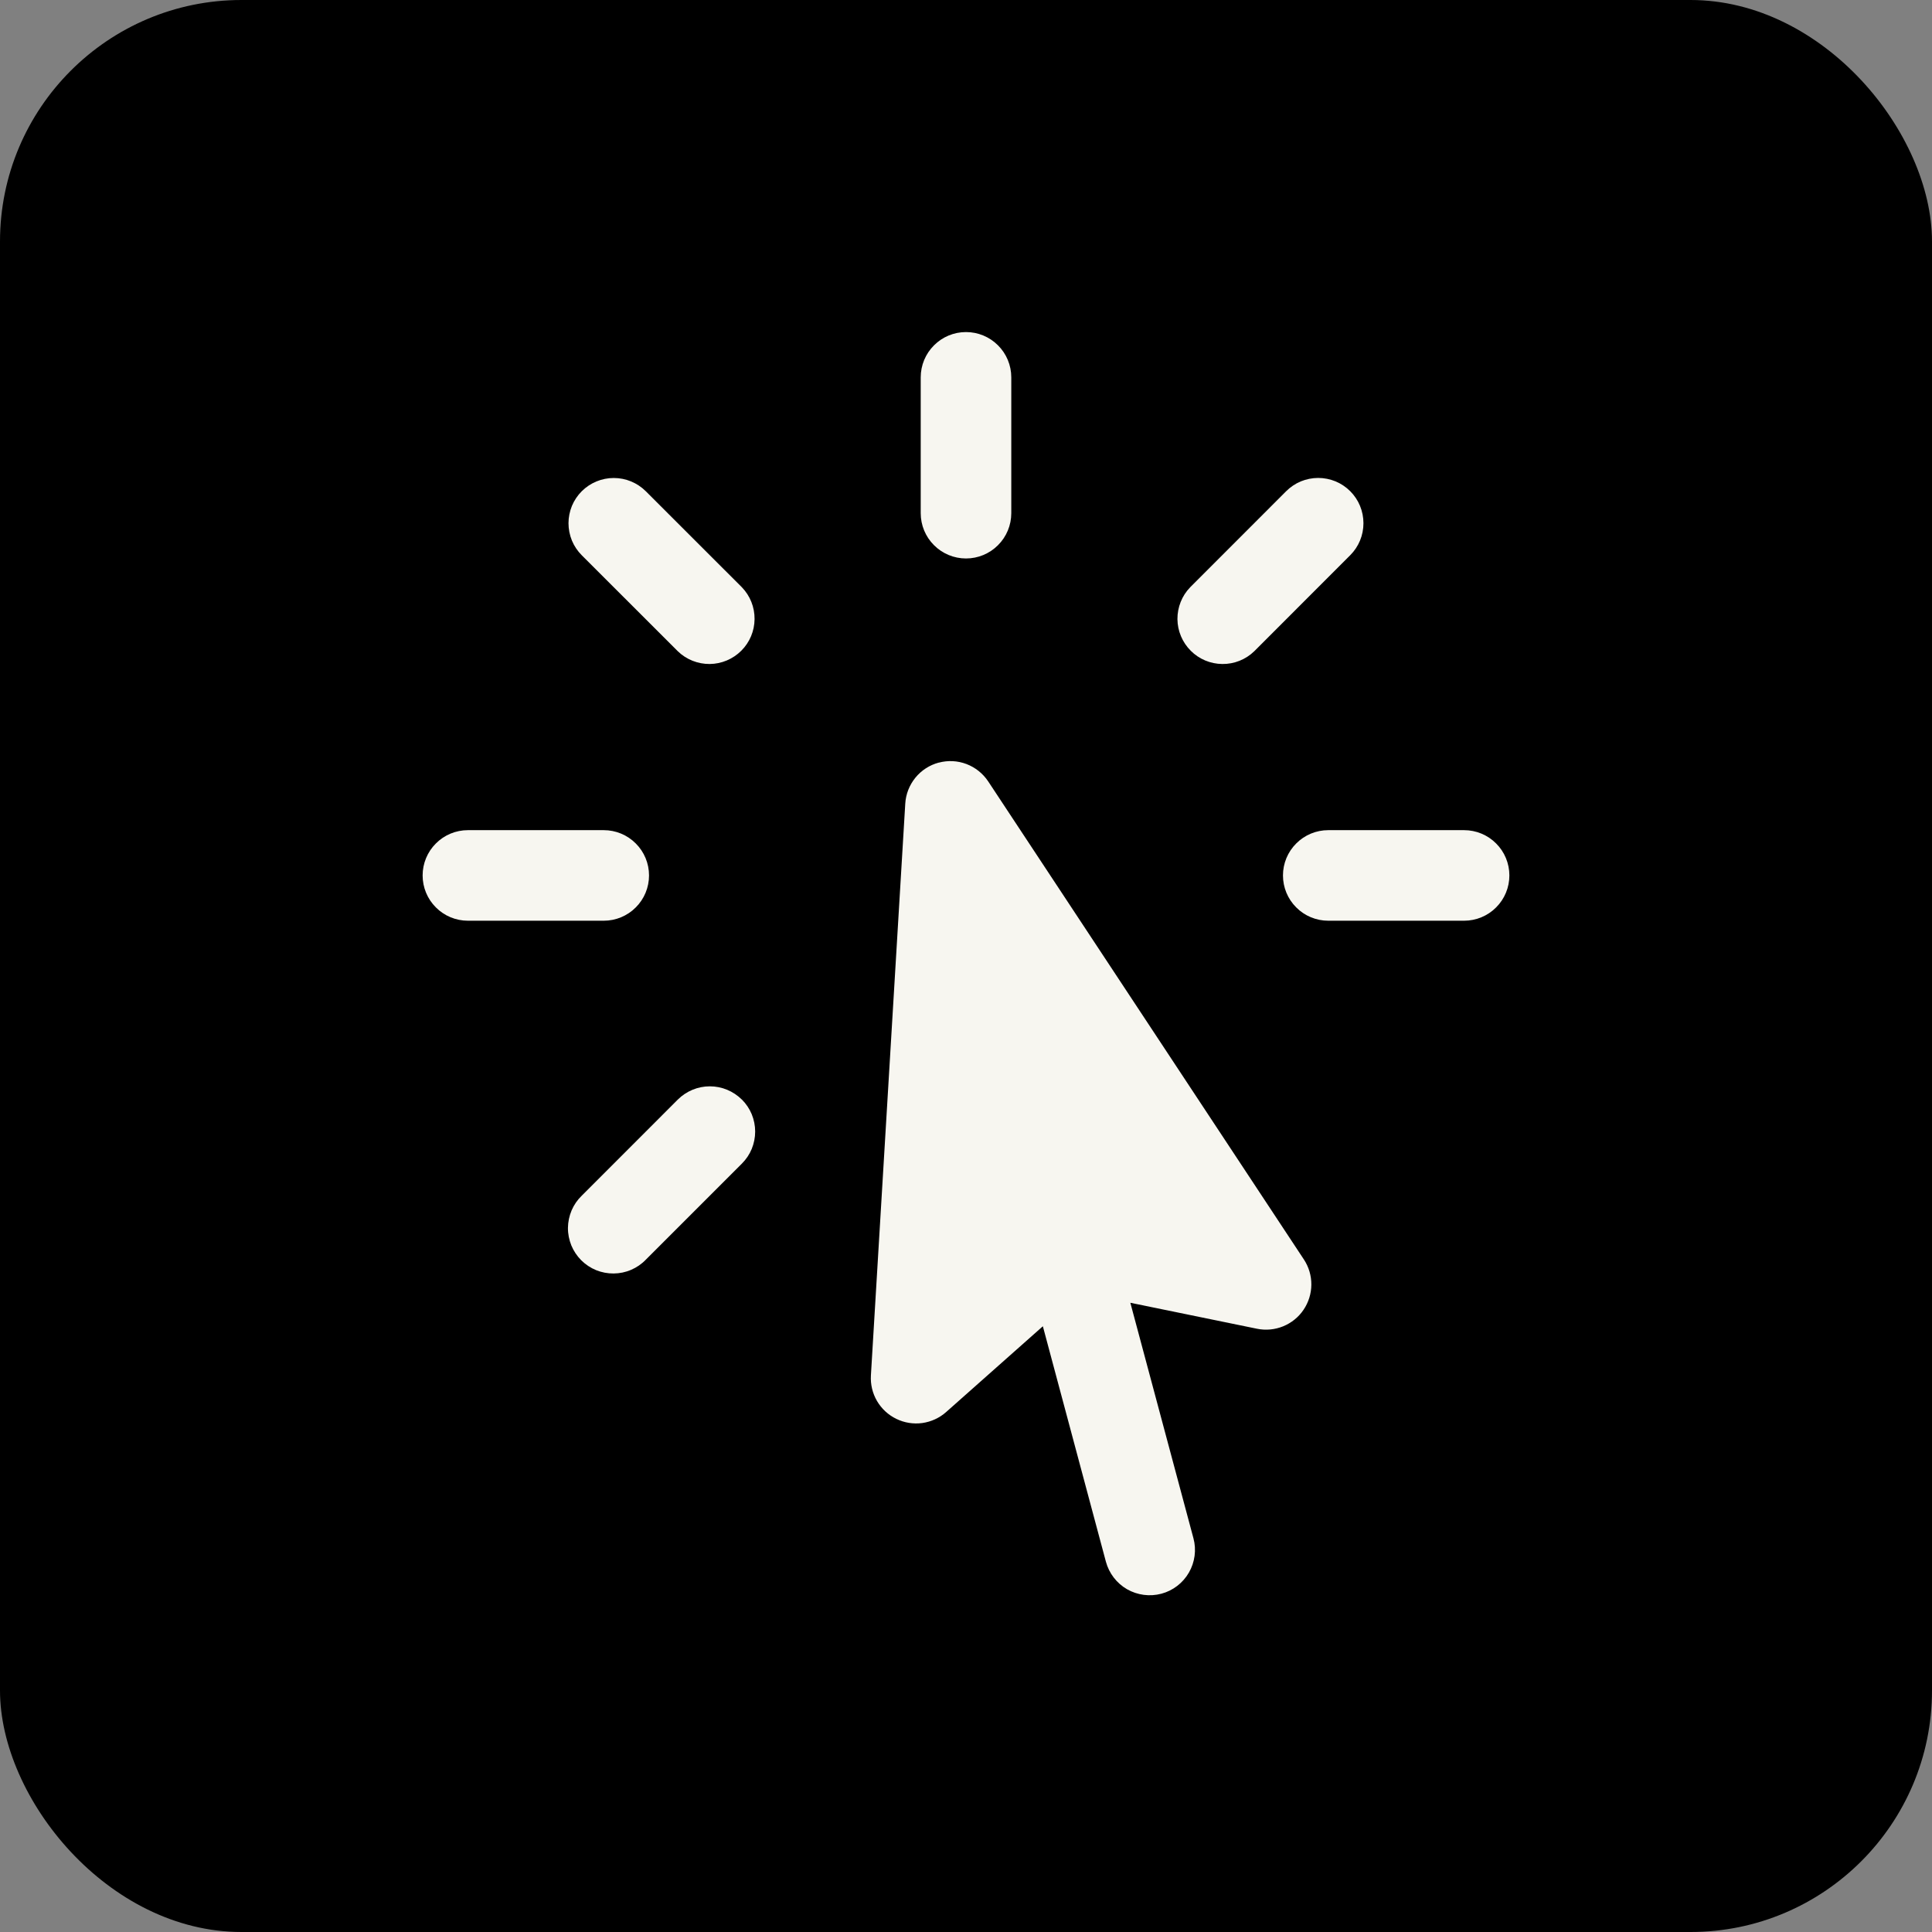
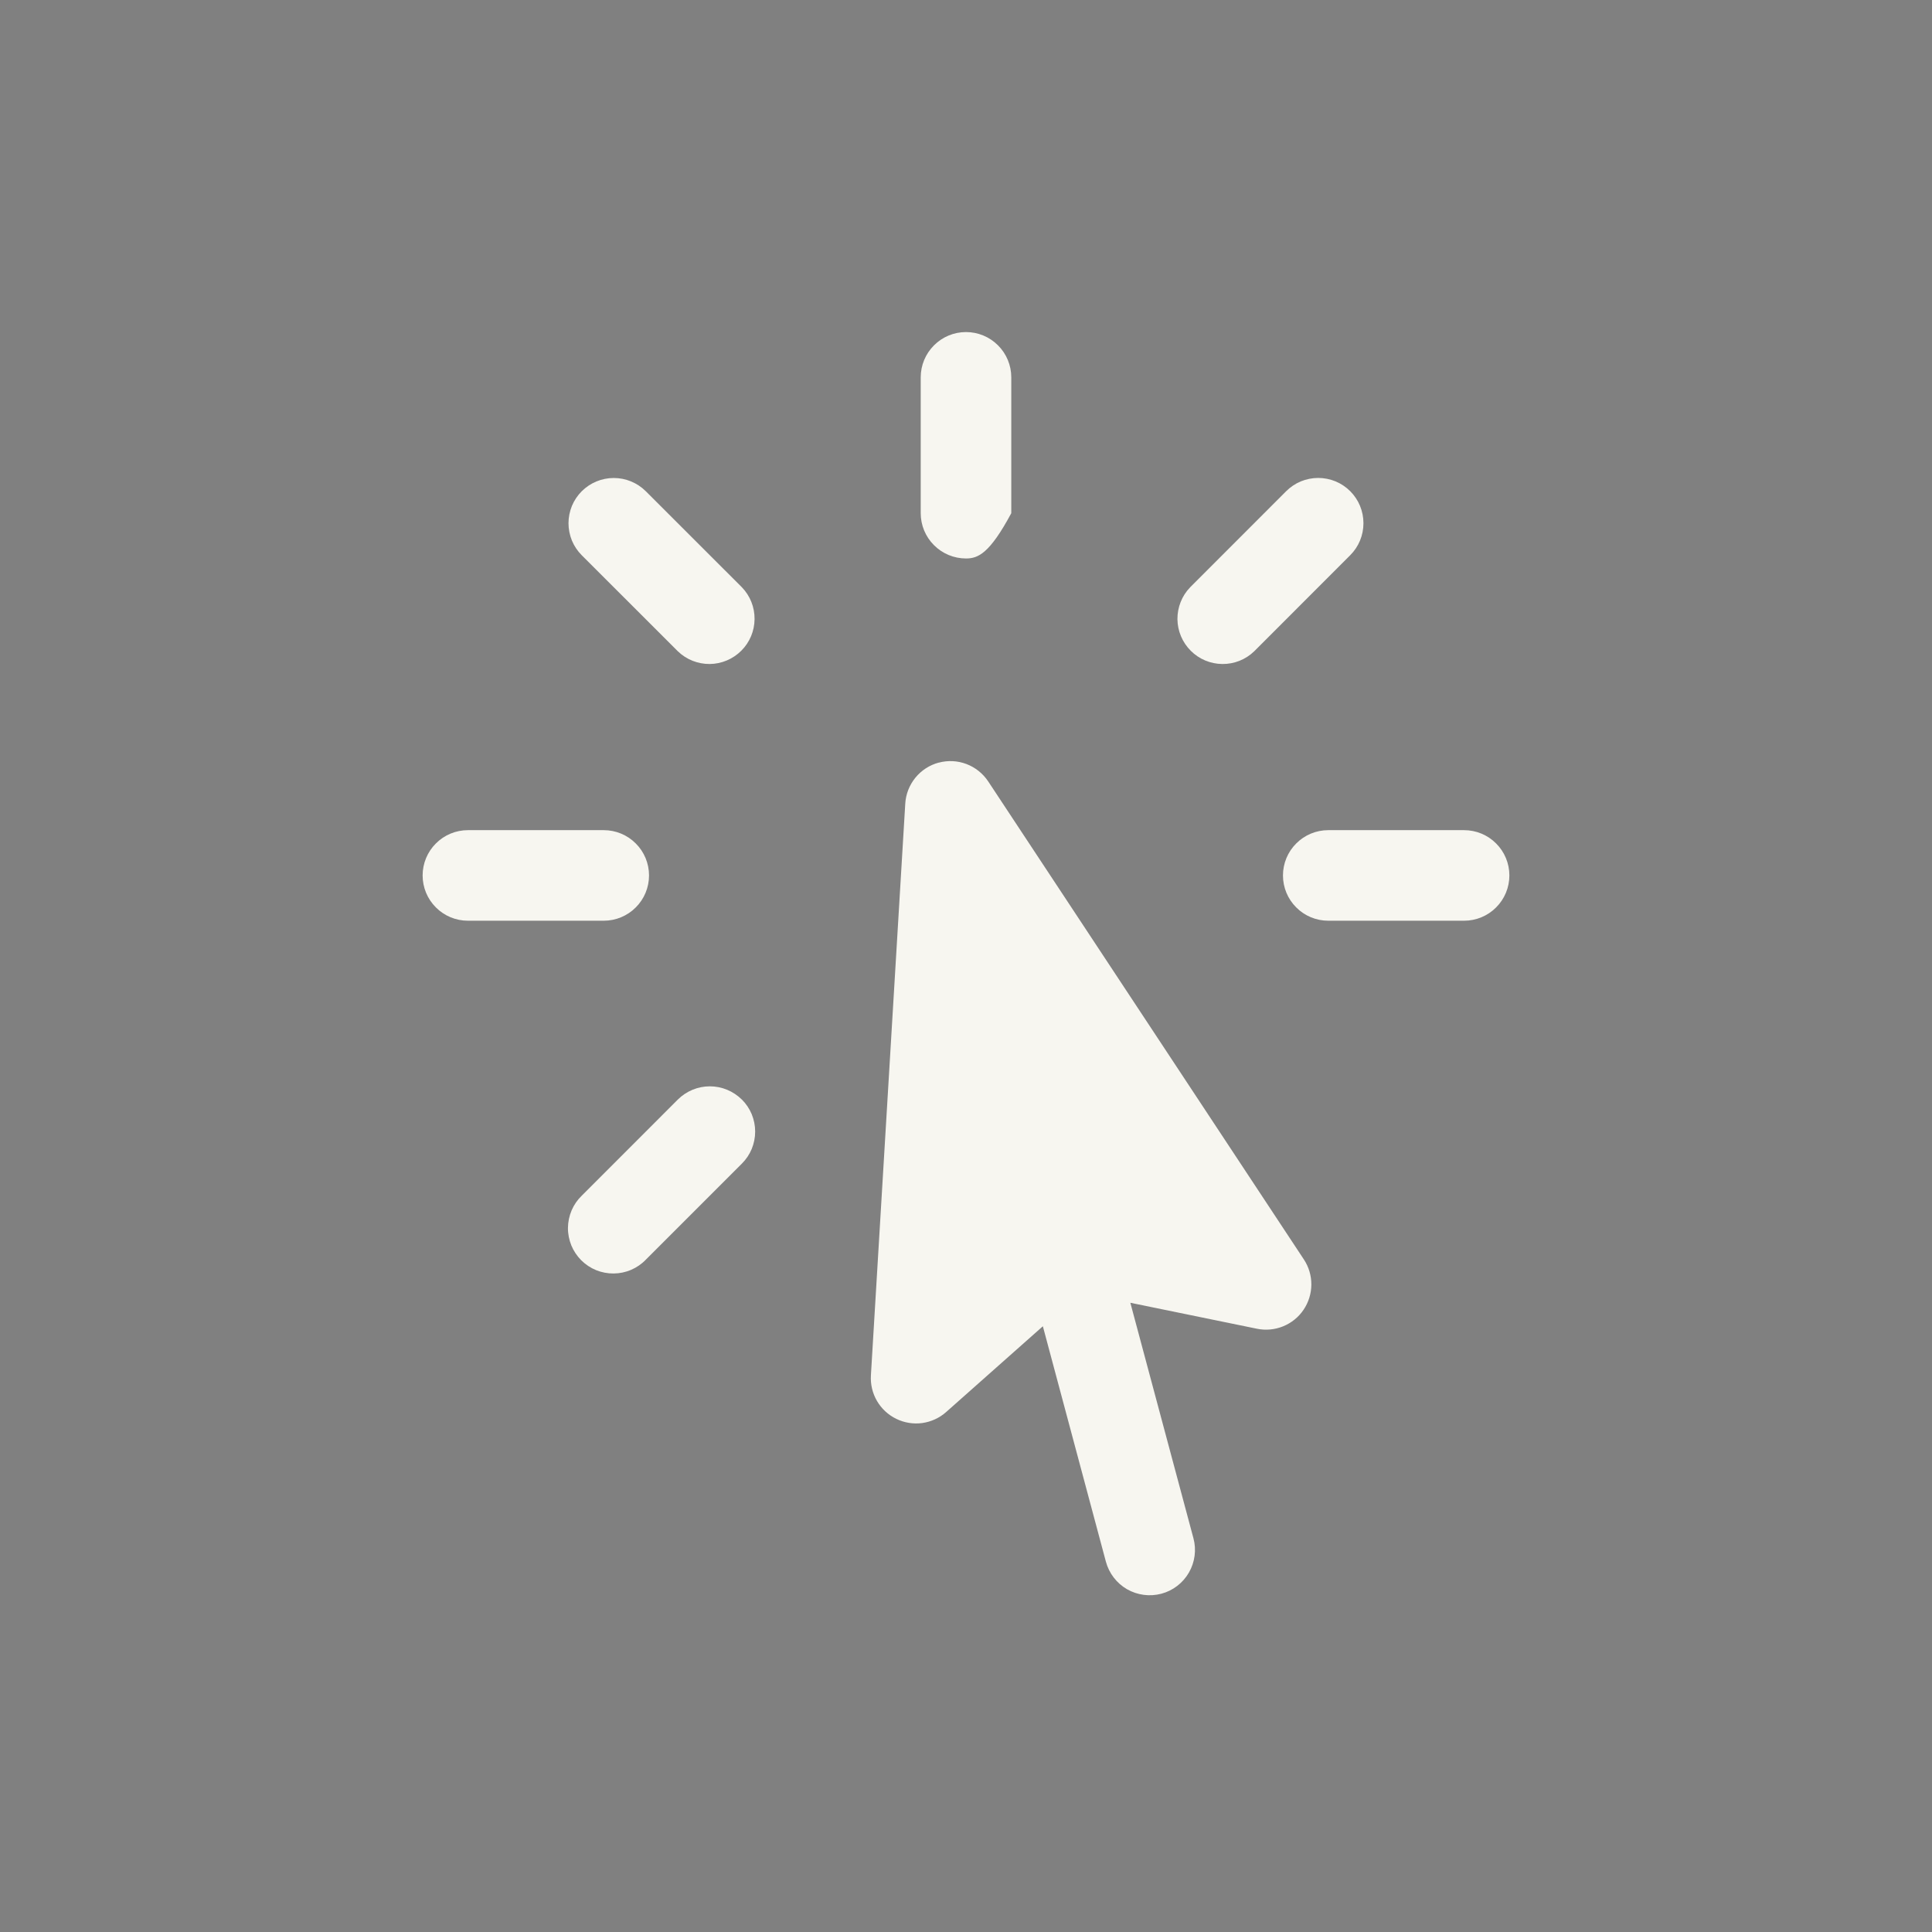
<svg xmlns="http://www.w3.org/2000/svg" width="32" height="32" viewBox="0 0 32 32" fill="none">
  <rect x="0" y="0" width="32" height="32" fill="#808080" stroke="none" />
-   <rect width="32" height="32" rx="4" fill="black" />
-   <path fill-rule="evenodd" clip-rule="evenodd" d="M16 5.5C16.199 5.5 16.39 5.579 16.53 5.72C16.671 5.86 16.75 6.051 16.75 6.25V8.5C16.75 8.699 16.671 8.89 16.53 9.03C16.39 9.171 16.199 9.25 16 9.25C15.801 9.25 15.61 9.171 15.47 9.03C15.329 8.89 15.25 8.699 15.25 8.5V6.25C15.25 6.051 15.329 5.86 15.47 5.72C15.61 5.579 15.801 5.5 16 5.5ZM9.636 8.136C9.777 7.996 9.967 7.917 10.166 7.917C10.365 7.917 10.555 7.996 10.696 8.136L12.288 9.727C12.425 9.869 12.5 10.058 12.498 10.255C12.496 10.451 12.418 10.639 12.278 10.778C12.139 10.917 11.951 10.996 11.755 10.998C11.558 10.999 11.368 10.924 11.227 10.787L9.636 9.197C9.566 9.127 9.511 9.045 9.473 8.954C9.436 8.863 9.416 8.765 9.416 8.666C9.416 8.568 9.436 8.47 9.473 8.379C9.511 8.288 9.566 8.206 9.636 8.136ZM22.364 8.136C22.505 8.277 22.583 8.467 22.583 8.666C22.583 8.865 22.505 9.055 22.364 9.196L20.773 10.788C20.631 10.925 20.442 11 20.245 10.998C20.049 10.996 19.861 10.918 19.722 10.778C19.583 10.639 19.504 10.451 19.502 10.255C19.501 10.058 19.576 9.868 19.713 9.727L21.303 8.136C21.373 8.066 21.455 8.011 21.546 7.973C21.637 7.936 21.735 7.916 21.834 7.916C21.932 7.916 22.03 7.936 22.121 7.973C22.212 8.011 22.294 8.066 22.364 8.136ZM15.548 12.632C15.7 12.591 15.861 12.599 16.008 12.655C16.155 12.711 16.281 12.812 16.368 12.943L21.596 20.86C21.678 20.984 21.721 21.129 21.72 21.278C21.719 21.426 21.674 21.571 21.591 21.694C21.508 21.817 21.39 21.912 21.253 21.968C21.115 22.024 20.964 22.038 20.819 22.008L18.722 21.578L19.767 25.478C19.819 25.67 19.791 25.875 19.692 26.047C19.592 26.22 19.428 26.346 19.236 26.397C19.044 26.448 18.839 26.421 18.666 26.322C18.494 26.222 18.369 26.058 18.317 25.866L17.273 21.967L15.672 23.387C15.561 23.486 15.423 23.549 15.276 23.57C15.129 23.59 14.979 23.566 14.846 23.501C14.712 23.436 14.601 23.333 14.526 23.205C14.451 23.077 14.416 22.929 14.425 22.781L14.994 13.311C15.003 13.154 15.062 13.004 15.161 12.882C15.261 12.759 15.396 12.672 15.548 12.631V12.632ZM7 14.5C7 14.301 7.079 14.11 7.22 13.97C7.36 13.829 7.551 13.75 7.75 13.75H10C10.199 13.75 10.39 13.829 10.53 13.97C10.671 14.11 10.75 14.301 10.75 14.5C10.75 14.699 10.671 14.89 10.53 15.03C10.39 15.171 10.199 15.25 10 15.25H7.75C7.551 15.25 7.36 15.171 7.22 15.03C7.079 14.89 7 14.699 7 14.5ZM21.25 14.5C21.25 14.301 21.329 14.11 21.47 13.97C21.61 13.829 21.801 13.75 22 13.75H24.25C24.449 13.75 24.64 13.829 24.78 13.97C24.921 14.11 25 14.301 25 14.5C25 14.699 24.921 14.89 24.78 15.03C24.64 15.171 24.449 15.25 24.25 15.25H22C21.801 15.25 21.61 15.171 21.47 15.03C21.329 14.89 21.25 14.699 21.25 14.5ZM12.288 18.212C12.358 18.282 12.413 18.364 12.451 18.455C12.488 18.546 12.508 18.644 12.508 18.742C12.508 18.841 12.488 18.939 12.451 19.03C12.413 19.121 12.358 19.203 12.288 19.273L10.697 20.864C10.628 20.936 10.545 20.993 10.454 21.032C10.362 21.072 10.264 21.092 10.164 21.093C10.065 21.094 9.966 21.075 9.874 21.038C9.781 21 9.698 20.944 9.627 20.874C9.557 20.803 9.501 20.72 9.463 20.628C9.426 20.535 9.406 20.437 9.407 20.337C9.408 20.238 9.429 20.139 9.468 20.047C9.507 19.956 9.564 19.873 9.636 19.804L11.227 18.212C11.368 18.072 11.558 17.993 11.757 17.993C11.956 17.993 12.146 18.072 12.287 18.212H12.288Z" fill="#F7F6F0" />
+   <path fill-rule="evenodd" clip-rule="evenodd" d="M16 5.5C16.199 5.5 16.39 5.579 16.53 5.72C16.671 5.86 16.75 6.051 16.75 6.25V8.5C16.39 9.171 16.199 9.25 16 9.25C15.801 9.25 15.61 9.171 15.47 9.03C15.329 8.89 15.25 8.699 15.25 8.5V6.25C15.25 6.051 15.329 5.86 15.47 5.72C15.61 5.579 15.801 5.5 16 5.5ZM9.636 8.136C9.777 7.996 9.967 7.917 10.166 7.917C10.365 7.917 10.555 7.996 10.696 8.136L12.288 9.727C12.425 9.869 12.5 10.058 12.498 10.255C12.496 10.451 12.418 10.639 12.278 10.778C12.139 10.917 11.951 10.996 11.755 10.998C11.558 10.999 11.368 10.924 11.227 10.787L9.636 9.197C9.566 9.127 9.511 9.045 9.473 8.954C9.436 8.863 9.416 8.765 9.416 8.666C9.416 8.568 9.436 8.47 9.473 8.379C9.511 8.288 9.566 8.206 9.636 8.136ZM22.364 8.136C22.505 8.277 22.583 8.467 22.583 8.666C22.583 8.865 22.505 9.055 22.364 9.196L20.773 10.788C20.631 10.925 20.442 11 20.245 10.998C20.049 10.996 19.861 10.918 19.722 10.778C19.583 10.639 19.504 10.451 19.502 10.255C19.501 10.058 19.576 9.868 19.713 9.727L21.303 8.136C21.373 8.066 21.455 8.011 21.546 7.973C21.637 7.936 21.735 7.916 21.834 7.916C21.932 7.916 22.03 7.936 22.121 7.973C22.212 8.011 22.294 8.066 22.364 8.136ZM15.548 12.632C15.7 12.591 15.861 12.599 16.008 12.655C16.155 12.711 16.281 12.812 16.368 12.943L21.596 20.86C21.678 20.984 21.721 21.129 21.72 21.278C21.719 21.426 21.674 21.571 21.591 21.694C21.508 21.817 21.39 21.912 21.253 21.968C21.115 22.024 20.964 22.038 20.819 22.008L18.722 21.578L19.767 25.478C19.819 25.67 19.791 25.875 19.692 26.047C19.592 26.22 19.428 26.346 19.236 26.397C19.044 26.448 18.839 26.421 18.666 26.322C18.494 26.222 18.369 26.058 18.317 25.866L17.273 21.967L15.672 23.387C15.561 23.486 15.423 23.549 15.276 23.57C15.129 23.59 14.979 23.566 14.846 23.501C14.712 23.436 14.601 23.333 14.526 23.205C14.451 23.077 14.416 22.929 14.425 22.781L14.994 13.311C15.003 13.154 15.062 13.004 15.161 12.882C15.261 12.759 15.396 12.672 15.548 12.631V12.632ZM7 14.5C7 14.301 7.079 14.11 7.22 13.97C7.36 13.829 7.551 13.75 7.75 13.75H10C10.199 13.75 10.39 13.829 10.53 13.97C10.671 14.11 10.75 14.301 10.75 14.5C10.75 14.699 10.671 14.89 10.53 15.03C10.39 15.171 10.199 15.25 10 15.25H7.75C7.551 15.25 7.36 15.171 7.22 15.03C7.079 14.89 7 14.699 7 14.5ZM21.25 14.5C21.25 14.301 21.329 14.11 21.47 13.97C21.61 13.829 21.801 13.75 22 13.75H24.25C24.449 13.75 24.64 13.829 24.78 13.97C24.921 14.11 25 14.301 25 14.5C25 14.699 24.921 14.89 24.78 15.03C24.64 15.171 24.449 15.25 24.25 15.25H22C21.801 15.25 21.61 15.171 21.47 15.03C21.329 14.89 21.25 14.699 21.25 14.5ZM12.288 18.212C12.358 18.282 12.413 18.364 12.451 18.455C12.488 18.546 12.508 18.644 12.508 18.742C12.508 18.841 12.488 18.939 12.451 19.03C12.413 19.121 12.358 19.203 12.288 19.273L10.697 20.864C10.628 20.936 10.545 20.993 10.454 21.032C10.362 21.072 10.264 21.092 10.164 21.093C10.065 21.094 9.966 21.075 9.874 21.038C9.781 21 9.698 20.944 9.627 20.874C9.557 20.803 9.501 20.72 9.463 20.628C9.426 20.535 9.406 20.437 9.407 20.337C9.408 20.238 9.429 20.139 9.468 20.047C9.507 19.956 9.564 19.873 9.636 19.804L11.227 18.212C11.368 18.072 11.558 17.993 11.757 17.993C11.956 17.993 12.146 18.072 12.287 18.212H12.288Z" fill="#F7F6F0" />
</svg>